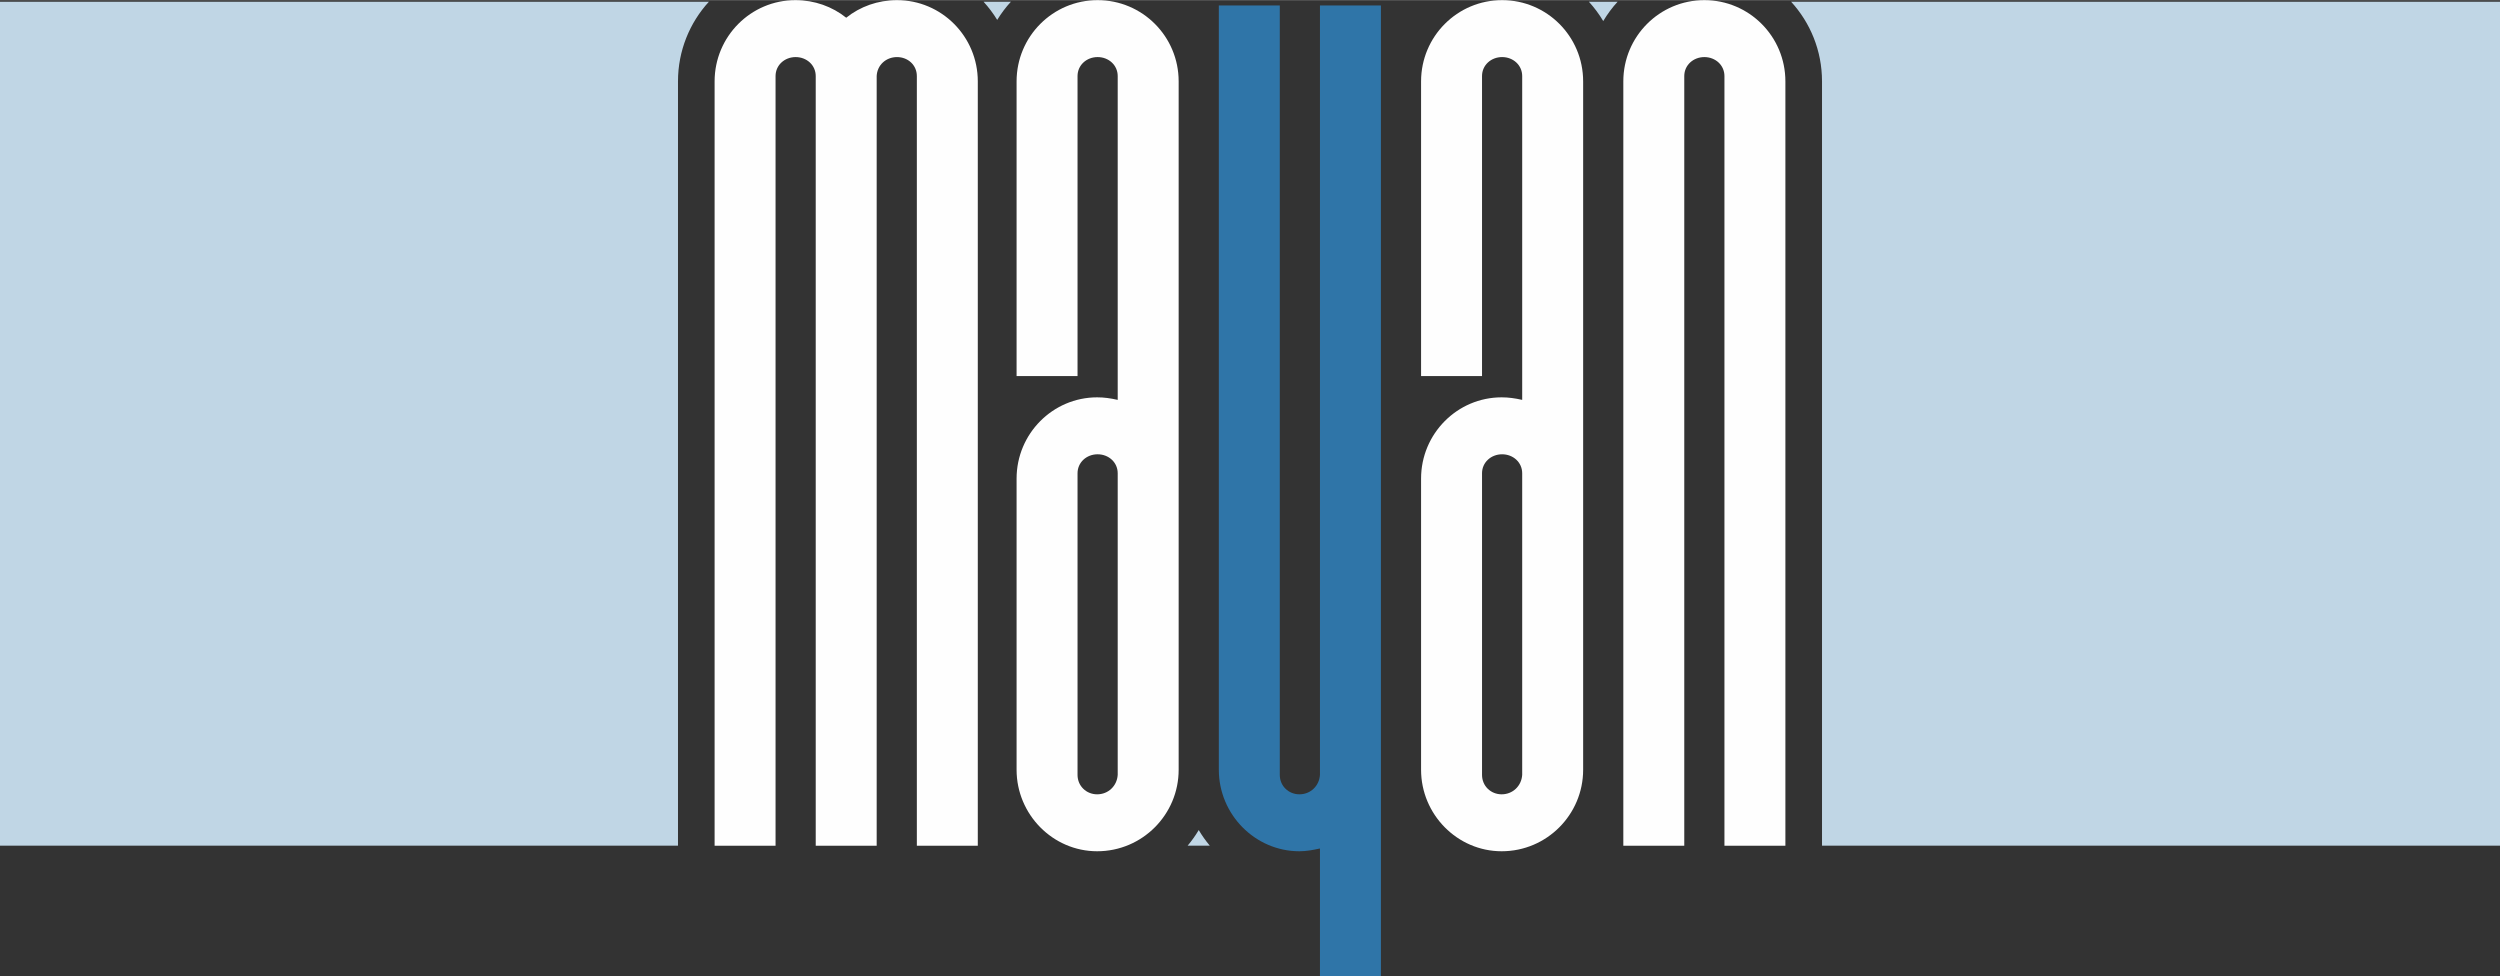
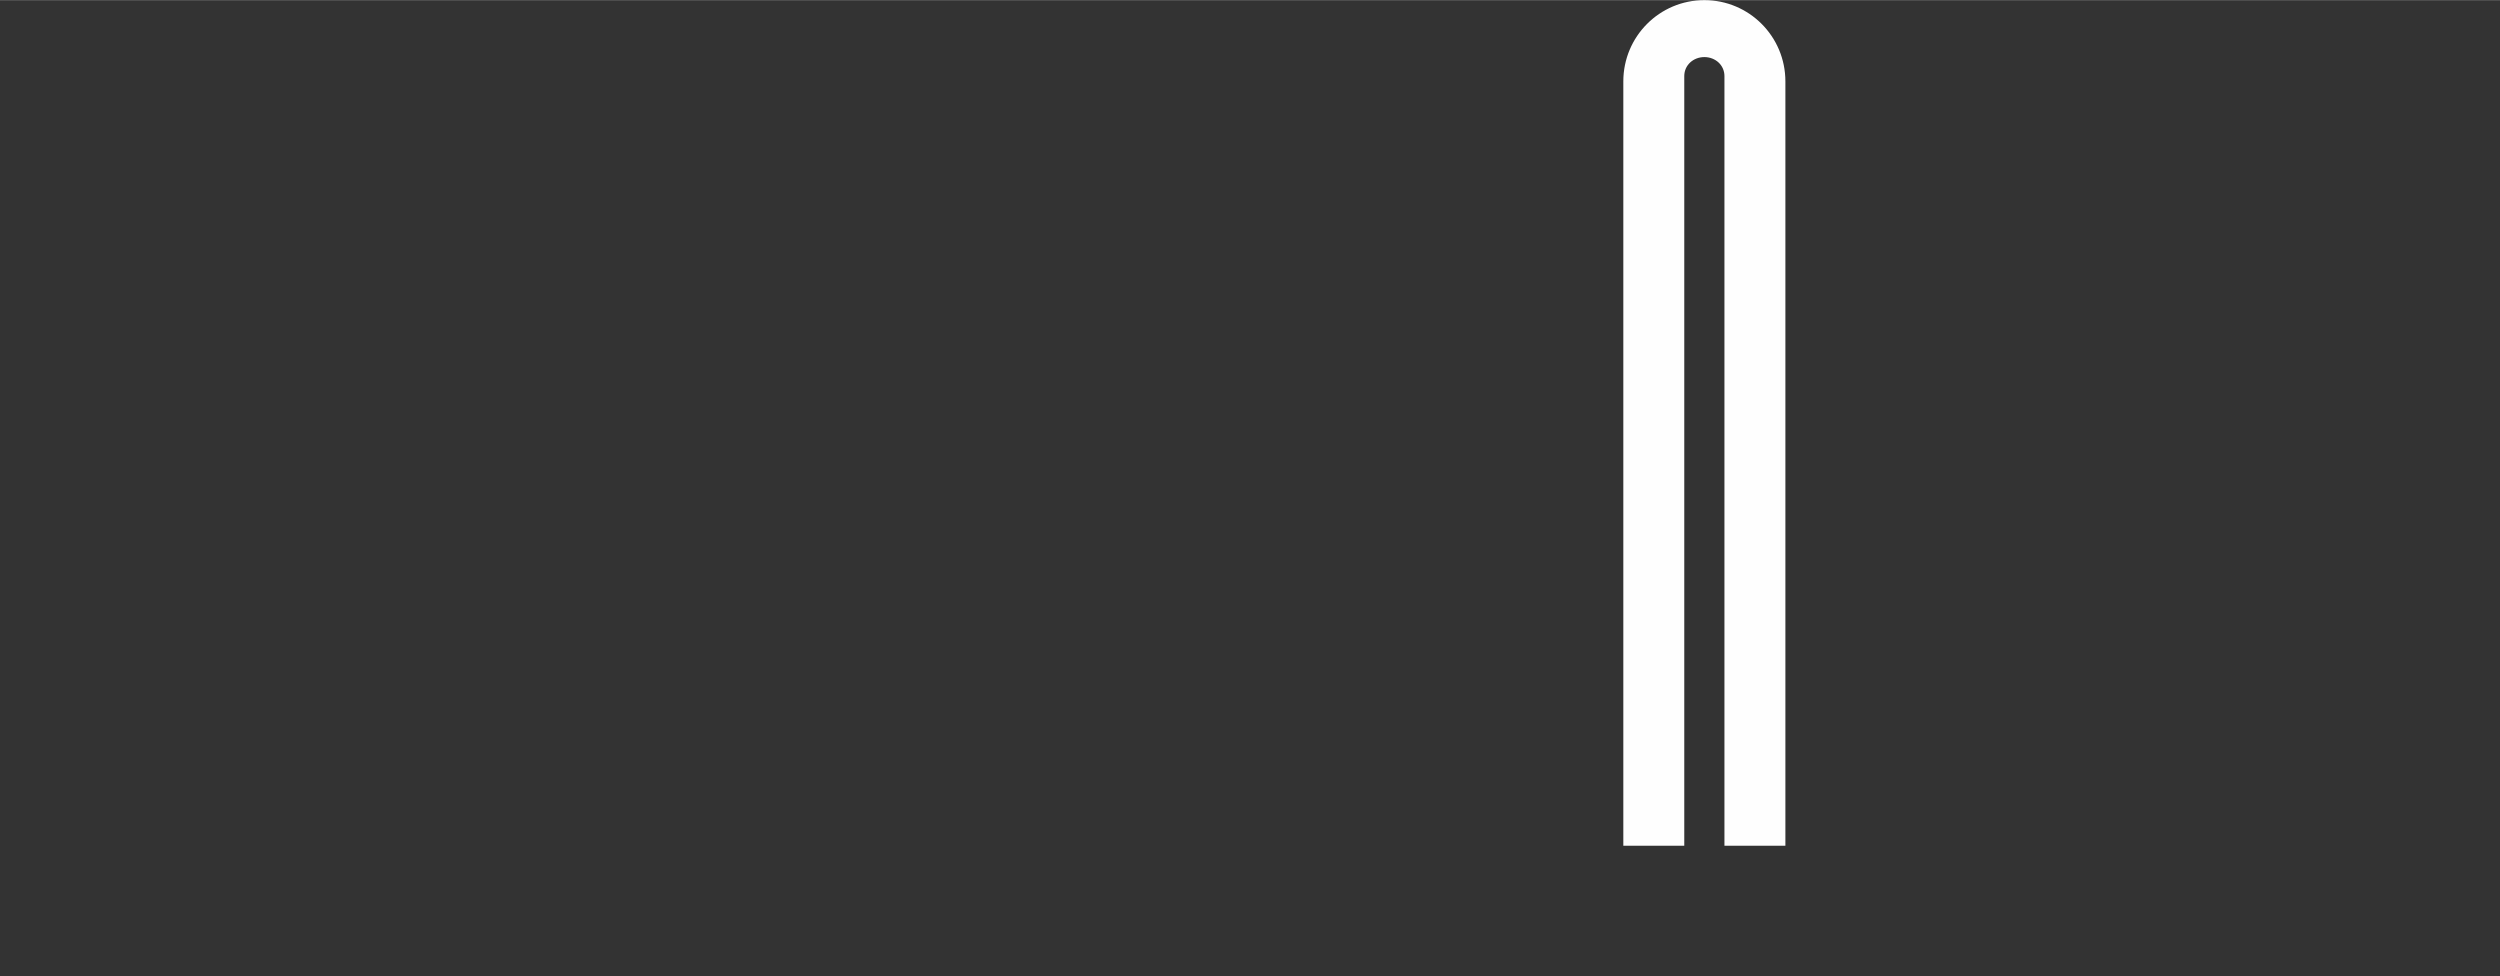
<svg xmlns="http://www.w3.org/2000/svg" xml:space="preserve" width="4.975in" height="1.943in" version="1.1" style="shape-rendering:geometricPrecision; text-rendering:geometricPrecision; image-rendering:optimizeQuality; fill-rule:evenodd; clip-rule:evenodd" viewBox="0 0 3902.91 1523.88">
  <rect x="0" y="0" width="3902.91" height="1523.88" fill="#333333" stroke="none" />
  <defs>
    <style type="text/css">
   
    .fil0 {fill:#C0D6E5}
    .fil2 {fill:#2F75A8;fill-rule:nonzero}
    .fil1 {fill:#FEFEFE;fill-rule:nonzero}
   
  </style>
  </defs>
  <g id="Layer_x0020_1">
    <g id="_1978428002816">
-       <path class="fil0" d="M-0 2.5l1106.68 0c-29.96,32.79 -48.23,76.48 -48.23,124.34l0 1193.23 -1058.45 0 0 -1317.57 0 0zm1535.47 0l42.68 0c-7.99,8.73 -15.15,18.23 -21.35,28.38 -6.2,-10.15 -13.35,-19.65 -21.32,-28.38zm945.01 0l44.87 0c-8.46,9.24 -15.99,19.35 -22.43,30.18 -6.45,-10.83 -13.98,-20.94 -22.43,-30.18zm315.72 0l1106.71 0 0 1317.57 -1058.45 0 0 -1193.24c0,-47.91 -18.28,-91.57 -48.26,-124.34l0 0zm-907.48 1317.57l-34.67 0c6.43,-7.64 12.25,-15.81 17.38,-24.43 5.11,8.61 10.9,16.78 17.29,24.43l0 0z" />
-       <path class="fil1" d="M1400.36 0c-29.91,0 -57.67,10.12 -79.29,27.47 -21.63,-17.35 -49.38,-27.47 -79.3,-27.47 -69.56,0 -126.15,56.73 -126.15,126.84l0 1193.24 95.15 0 0 -1201.54c0,-16.99 14.06,-29.63 31.36,-29.63 17.3,0 31.36,12.65 31.36,29.63l0 1201.54 95.15 0 0 -1201.54c0.72,-16.99 14.42,-29.63 31.72,-29.63 17.3,0 31,12.65 31,29.63l0 1201.54 95.15 0 0 -1193.24c0,-70.1 -56.59,-126.84 -126.15,-126.84l0 0 0 0z" />
-       <path id="_1" class="fil1" d="M1587.06 1201.55c0,69.74 56.59,127.2 125.79,127.2 70.64,0 127.23,-57.46 127.23,-127.2l0 -1074.71c0,-70.1 -56.59,-126.84 -126.51,-126.84 -69.92,0 -126.51,56.73 -126.51,126.84l0 460.02 95.15 0 0 -468.33c0,-16.98 14.06,-29.63 31.36,-29.63 17.3,0 31.36,12.65 31.36,29.63l0 505.55c-11.17,-2.53 -21.26,-3.97 -32.08,-3.97 -69.2,0 -125.79,56.73 -125.79,126.84l0 454.6 0 0zm95.15 -462.91c0,-16.98 14.06,-29.63 31.36,-29.63 17.3,0 31.36,12.65 31.36,29.63l0 470.86c-1.08,17.35 -14.78,30.36 -32.08,30.36 -16.94,0 -30.64,-13.01 -30.64,-30.36l0 -470.86z" />
-       <path id="_2" class="fil1" d="M2218.53 1201.55c0,69.74 56.59,127.2 125.79,127.2 70.64,0 127.23,-57.46 127.23,-127.2l0 -1074.71c0,-70.1 -56.59,-126.84 -126.51,-126.84 -69.92,0 -126.51,56.73 -126.51,126.84l0 460.02 95.15 0 0 -468.33c0,-16.98 14.06,-29.63 31.36,-29.63 17.3,0 31.36,12.65 31.36,29.63l0 505.55c-11.17,-2.53 -21.26,-3.97 -32.08,-3.97 -69.2,0 -125.79,56.73 -125.79,126.84l0 454.6zm95.15 -462.91c0,-16.98 14.06,-29.63 31.36,-29.63 17.3,0 31.36,12.65 31.36,29.63l0 470.86c-1.08,17.35 -14.78,30.36 -32.08,30.36 -16.94,0 -30.63,-13.01 -30.63,-30.36l0 -470.86z" />
      <path id="_3" class="fil1" d="M2660.78 0c-69.92,0 -126.51,56.73 -126.51,126.84l0 1193.24 95.15 0 0 -1201.54c0,-16.99 14.06,-29.63 31.36,-29.63 17.3,0 31.36,12.65 31.36,29.63l0 1201.54 95.15 0 0 -1193.24c0,-70.1 -56.59,-126.84 -126.51,-126.84l0 0z" />
-       <path id="_4" class="fil2" d="M2155.82 8.31l-95.15 0 0 1201.18c-1.08,17.35 -14.78,30.36 -32.08,30.36 -16.94,0 -30.64,-13.01 -30.64,-30.36l0 -1201.18 -95.15 0 0 1193.24c0,69.74 56.59,127.2 125.79,127.2 11.53,0 21.98,-2.17 32.08,-4.34l0 199.47 95.15 0 0 -1515.58 0 0z" />
    </g>
  </g>
</svg>